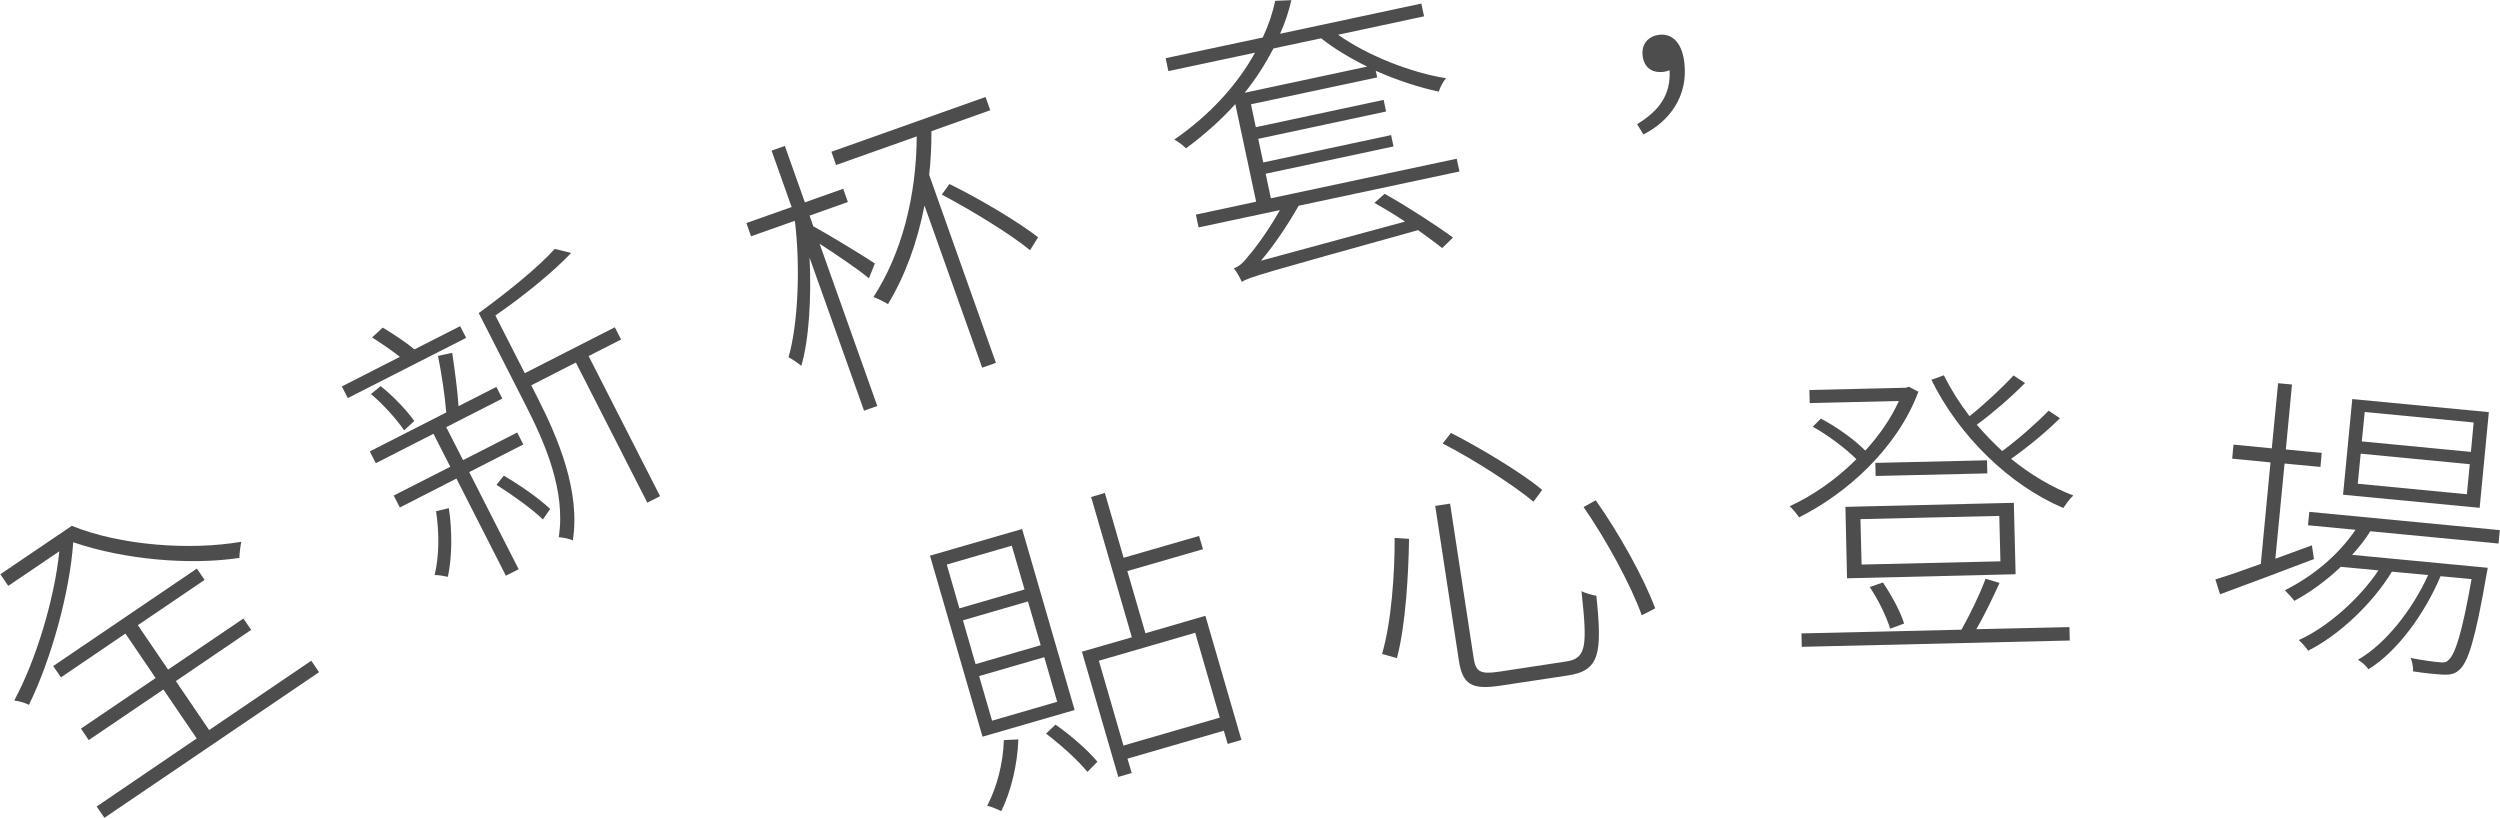
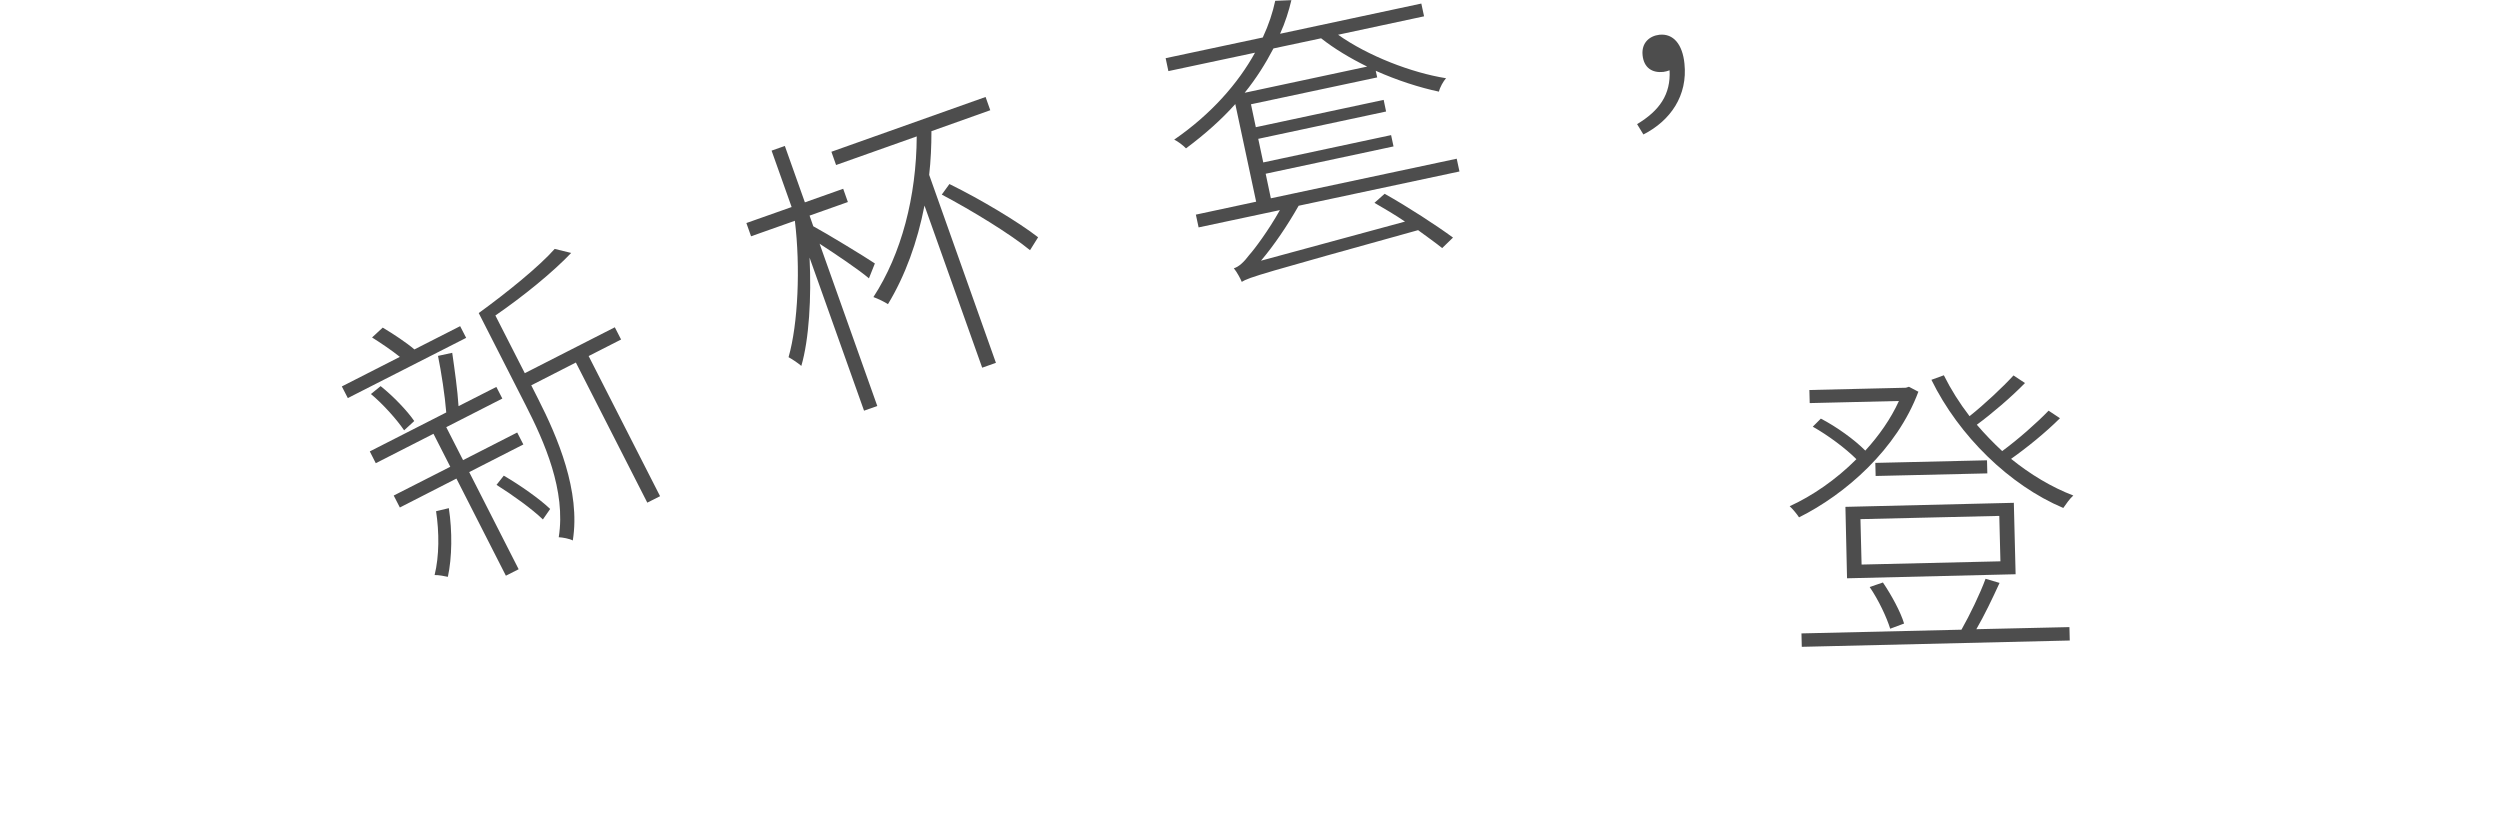
<svg xmlns="http://www.w3.org/2000/svg" id="_層_2" width="154.68" height="50.6" viewBox="0 0 154.68 50.6">
  <g id="_層_1-2">
    <g>
      <g>
-         <path d="M4.43,32.53c3.06,1.24,7.37,1.53,10.5,.99-.06,.27-.11,.71-.12,1-3.07,.46-7.12,.11-10.28-.97-.21,3.12-1.39,7.32-2.74,10.06-.25-.13-.61-.23-.91-.27,1.33-2.45,2.49-6.26,2.79-9.23l-3.16,2.14-.49-.72,4.43-3Zm8.51,12.64l6.32-4.29,.48,.71-13.28,9.01-.48-.7,6.19-4.21-2.06-3.03-4.62,3.13-.48-.71,4.62-3.13-1.87-2.75-3.99,2.71-.48-.7,8.89-6.03,.48,.7-4.13,2.8,1.87,2.75,4.66-3.16,.48,.7-4.66,3.17,2.06,3.03Z" style="fill:#4d4d4d;" />
        <path d="M28.85,20.9l-7.33,3.73-.37-.72,3.59-1.83c-.5-.4-1.18-.86-1.72-1.2l.66-.61c.67,.4,1.47,.93,1.96,1.35l2.83-1.44,.37,.72Zm.18,8.31l3.06,6.01-.79,.4-3.06-6.01-3.5,1.79-.38-.74,3.5-1.78-1.04-2.04-3.57,1.82-.37-.73,4.73-2.41c-.08-1.04-.31-2.52-.51-3.5l.88-.19c.15,1.05,.33,2.31,.39,3.3l2.34-1.19,.37,.72-3.47,1.77,1.04,2.04,3.35-1.71,.38,.74-3.35,1.71Zm-4.03-2.59c-.44-.65-1.29-1.61-2.05-2.24l.6-.49c.78,.62,1.65,1.53,2.08,2.16l-.62,.57Zm2.77,4.82c.22,1.43,.2,3.06-.06,4.25-.17-.04-.59-.12-.82-.11,.29-1.19,.29-2.63,.09-3.95l.79-.19Zm10.67-10.44l-2.02,1.03,4.42,8.67-.79,.4-4.42-8.67-2.76,1.41,.42,.83c1.21,2.38,2.64,5.72,2.15,8.77-.2-.11-.63-.19-.87-.2,.46-2.88-.89-5.91-2.05-8.18l-2.9-5.69c1.75-1.27,3.75-2.89,4.7-3.97l1.02,.25c-1.13,1.19-2.96,2.68-4.69,3.87l1.82,3.57,5.57-2.84,.39,.76Zm-7.27,8.43c1.03,.6,2.22,1.44,2.87,2.06l-.45,.65c-.66-.64-1.88-1.52-2.87-2.14l.45-.57Z" style="fill:#4d4d4d;" />
        <path d="M53.76,17.22c-.58-.5-2.03-1.48-3.05-2.14l3.57,10.04-.82,.29-3.37-9.47c.12,2.47-.03,5.05-.51,6.7-.23-.2-.59-.43-.79-.54,.59-2.06,.74-5.58,.39-8.44l-2.71,.96-.29-.82,2.8-.99-1.24-3.49,.82-.29,1.24,3.49,2.37-.84,.29,.82-2.37,.84,.23,.66c.77,.41,3.22,1.9,3.81,2.3l-.37,.93Zm3.87-9.1c0,.92-.04,1.82-.14,2.7l4.13,11.63-.85,.3-3.57-10.03c-.44,2.26-1.19,4.33-2.26,6.1-.19-.13-.62-.34-.9-.44,1.74-2.67,2.66-6.22,2.68-9.94l-4.99,1.77-.29-.82,9.54-3.39,.29,.82-3.65,1.3Zm1.12,3.27c1.92,.94,4.27,2.35,5.48,3.29l-.5,.8c-1.19-.98-3.55-2.43-5.46-3.44l.47-.65Z" style="fill:#4d4d4d;" />
        <path d="M77.4,6.45l.3,1.42,7.91-1.69,.15,.72-7.91,1.69,.31,1.46,7.91-1.69,.15,.7-7.91,1.69,.32,1.52,11.5-2.45,.17,.79-9.95,2.12c-.7,1.23-1.51,2.43-2.33,3.4l8.91-2.42c-.63-.43-1.29-.81-1.89-1.16l.63-.56c1.43,.8,3.24,1.98,4.23,2.71l-.67,.65c-.38-.31-.92-.69-1.49-1.11-9.6,2.67-10.45,2.91-10.91,3.2-.08-.2-.3-.61-.49-.84,.31-.09,.63-.39,.95-.82,.31-.34,1.19-1.51,1.9-2.78l-5.03,1.07-.17-.79,3.73-.8-1.29-6.04c-.86,.96-1.88,1.87-3.05,2.74-.17-.18-.5-.43-.73-.54,2.31-1.59,3.97-3.51,5-5.38l-5.36,1.14-.17-.8,6.01-1.28c.37-.79,.62-1.56,.77-2.27l1-.04c-.16,.67-.38,1.38-.7,2.08L87.94,.22l.17,.79-5.32,1.14c1.85,1.31,4.54,2.35,6.68,2.69-.17,.19-.38,.56-.44,.83-1.19-.25-2.59-.7-3.91-1.29l.09,.41-7.8,1.66Zm1.39-3.45c-.48,.92-1.06,1.85-1.78,2.74l7.58-1.62c-1.04-.51-2.04-1.11-2.85-1.75l-2.96,.63Z" style="fill:#4d4d4d;" />
        <path d="M101.29,7.68c1.38-.83,2.09-1.83,2.01-3.33-.13,.05-.26,.08-.39,.1-.68,.07-1.2-.25-1.28-1.03-.08-.77,.43-1.2,1.04-1.27,.88-.09,1.43,.61,1.55,1.78,.21,1.97-.85,3.53-2.54,4.39l-.39-.64Z" style="fill:#4d4d4d;" />
      </g>
      <g>
-         <path d="M66.49,43.93l-5.7,1.65-3.25-11.2,5.7-1.65,3.25,11.2Zm-3.88-10.17l-4.03,1.17,.78,2.71,4.03-1.17-.79-2.71Zm1,3.45l-4.03,1.17,.78,2.71,4.03-1.17-.79-2.71Zm1,3.45l-4.03,1.17,.8,2.76,4.03-1.17-.8-2.76Zm-1.6,5.09c-.06,1.57-.46,3.22-1.06,4.44-.19-.1-.61-.28-.87-.34,.6-1.14,.99-2.63,1.03-4.06l.89-.04Zm2.29-.92c.98,.68,2.05,1.63,2.6,2.3l-.62,.63c-.56-.7-1.64-1.67-2.56-2.37l.59-.56Zm4.45-9.5l1.12,3.85,3.71-1.08,2.23,7.68-.85,.25-.24-.82-5.96,1.73,.26,.89-.83,.24-2.25-7.75,3.09-.89-2.52-8.68,.85-.25,1.16,4.01,4.67-1.35,.24,.82-4.67,1.35Zm4.2,3.82l-5.96,1.73,1.52,5.25,5.96-1.73-1.52-5.25Z" style="fill:#4d4d4d;" />
-         <path d="M87.18,33.34c-.03,2.09-.2,5.31-.75,7.38l-.92-.26c.59-2,.79-5.07,.78-7.18l.89,.06Zm2.54-2.18l1.46,9.57c.13,.84,.42,1,1.56,.83l4.15-.63c1.27-.19,1.33-.93,.96-4.35,.27,.13,.65,.24,.92,.28,.37,3.58,.21,4.63-1.75,4.93l-4.17,.63c-1.78,.27-2.36-.04-2.59-1.57l-1.46-9.55,.92-.14Zm.06-4.37c1.95,1,4.42,2.5,5.64,3.52l-.54,.73c-1.23-1.02-3.64-2.58-5.62-3.6l.51-.65Zm8.95,4.16c1.46,2.07,2.99,4.82,3.68,6.69l-.83,.43c-.67-1.87-2.18-4.64-3.6-6.7l.76-.42Z" style="fill:#4d4d4d;" />
        <path d="M118.7,24.22c-1.33,3.58-4.52,6.36-7.39,7.79-.12-.19-.39-.52-.58-.69,1.37-.62,2.87-1.64,4.13-2.91-.66-.66-1.74-1.47-2.7-2.01l.5-.5c.98,.51,2.09,1.31,2.75,1.98,.85-.93,1.58-1.97,2.08-3.07l-5.52,.13-.02-.81,5.97-.14,.19-.06,.59,.31Zm5.02,11.84c-.43,.94-.95,2.03-1.44,2.87l5.76-.13,.02,.83-16.58,.39-.02-.83,9.9-.23c.51-.9,1.16-2.24,1.49-3.15l.88,.26Zm.99-.53l-10.43,.25-.1-4.42,10.42-.25,.11,4.42Zm-1.01-3.61l-8.59,.2,.07,2.81,8.59-.2-.07-2.81Zm-6.75,6.98c-.21-.69-.72-1.78-1.27-2.58l.82-.28c.53,.78,1.1,1.83,1.31,2.54l-.86,.32Zm-.92-10.26l6.91-.16,.02,.81-6.91,.16-.02-.81Zm11.42-2.76c-.87,.87-2.04,1.82-3.02,2.51,1.2,.97,2.5,1.75,3.85,2.27-.22,.19-.46,.54-.62,.77-3.32-1.4-6.46-4.46-8.16-7.93l.77-.28c.44,.88,.96,1.71,1.59,2.53,.93-.74,2.05-1.79,2.72-2.52l.71,.47c-.87,.89-2.03,1.88-2.98,2.58,.49,.57,1.01,1.11,1.57,1.63,.98-.72,2.15-1.75,2.87-2.5l.71,.47Z" style="fill:#4d4d4d;" />
-         <path d="M143.17,34.59c-2.03,.77-4.2,1.59-5.81,2.18l-.29-.92c.76-.23,1.74-.57,2.81-.96l.6-6.28-2.37-.23,.08-.87,2.37,.23,.39-4.03,.86,.08-.38,4.02,2.22,.21-.08,.87-2.22-.21-.57,5.89,2.26-.83,.13,.85Zm3.49-1.73c-.32,.52-.71,1.01-1.13,1.47l8.39,.8s-.04,.28-.08,.45c-.69,3.98-1.13,5.4-1.69,5.88-.29,.26-.6,.3-1.01,.28-.4-.02-1.13-.09-1.84-.2,.02-.23-.04-.59-.15-.83,.76,.15,1.48,.24,1.74,.26,.3,.03,.45,.03,.6-.13,.41-.34,.84-1.65,1.43-5.01l-1.92-.18c-.96,2.3-2.69,4.68-4.46,5.76-.13-.2-.41-.46-.65-.59,1.69-.96,3.37-3.09,4.34-5.24l-2.24-.21c-1.18,1.96-3.28,3.94-5.18,4.89-.13-.2-.37-.47-.58-.66,1.76-.78,3.74-2.54,4.93-4.31l-2.33-.22c-.9,.86-1.9,1.58-2.88,2.11-.1-.16-.41-.49-.58-.66,1.67-.83,3.28-2.13,4.37-3.74l-2.94-.28,.08-.83,11.79,1.13-.08,.83-7.94-.76Zm6.76-1.44l-8.45-.81,.57-5.92,8.45,.81-.57,5.93Zm-.61-2.7l-6.75-.65-.18,1.86,6.75,.65,.18-1.86Zm.25-2.58l-6.75-.65-.18,1.82,6.75,.65,.17-1.82Z" style="fill:#4d4d4d;" />
      </g>
    </g>
  </g>
</svg>